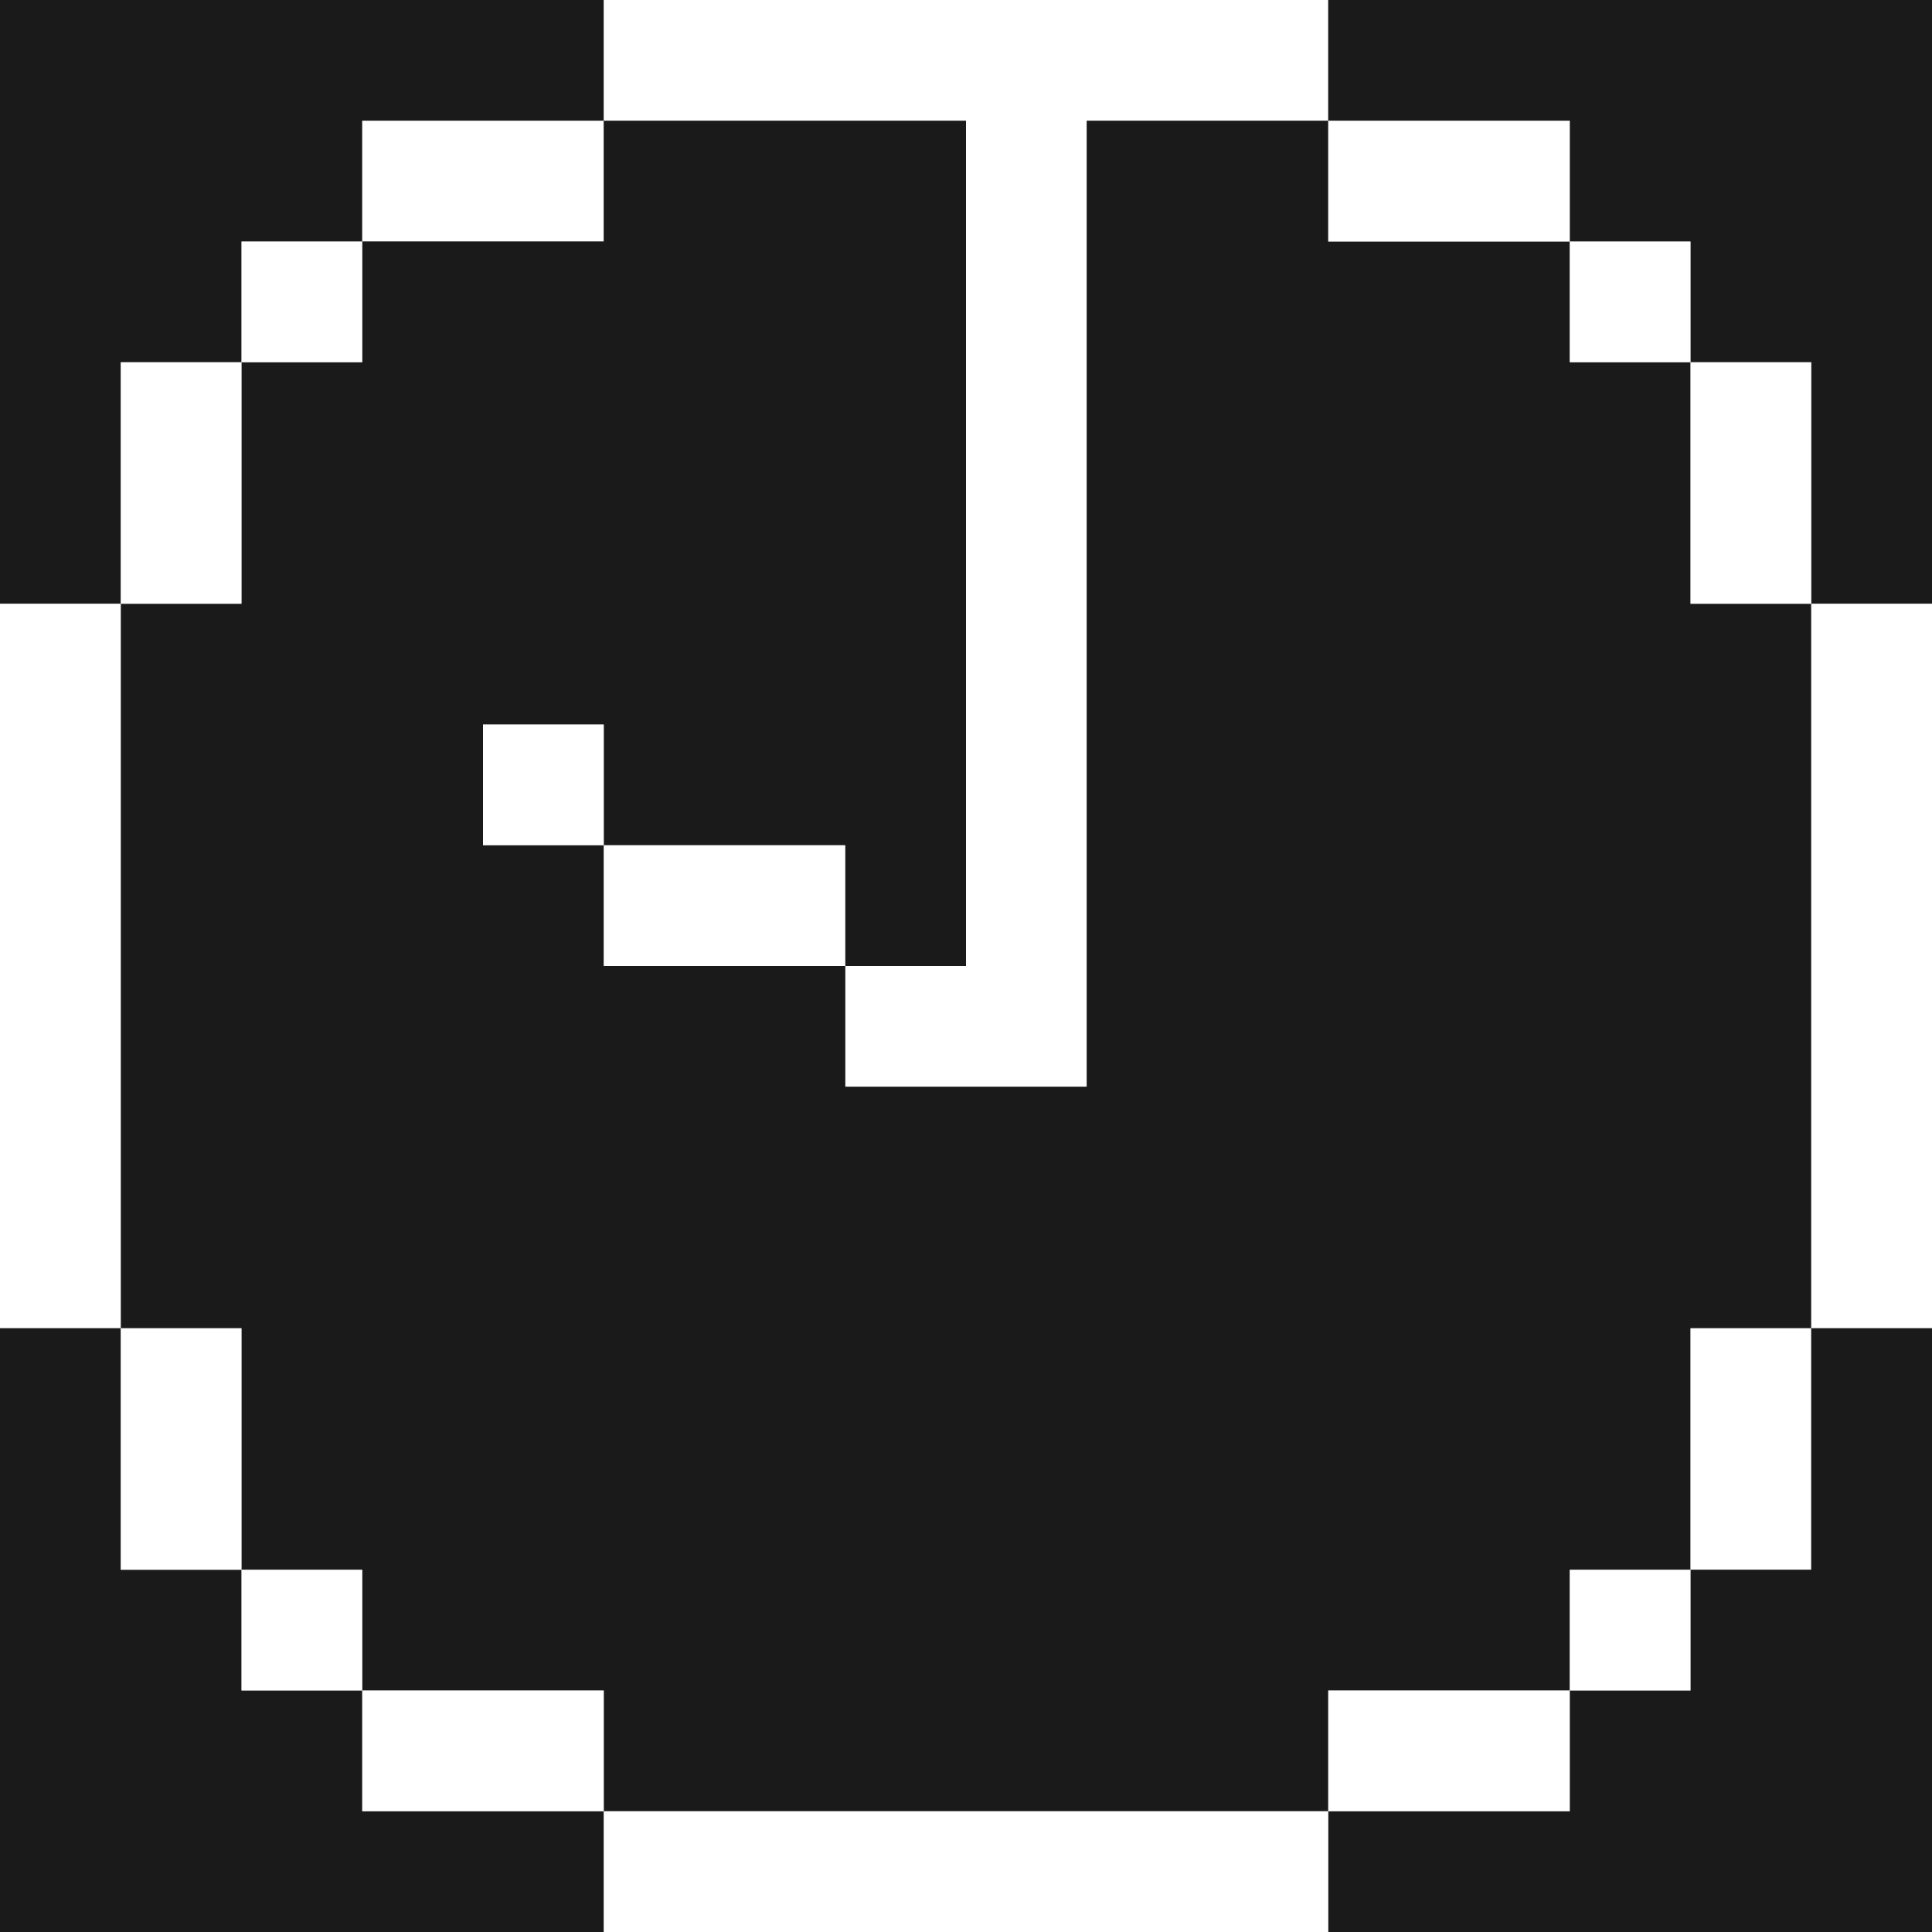
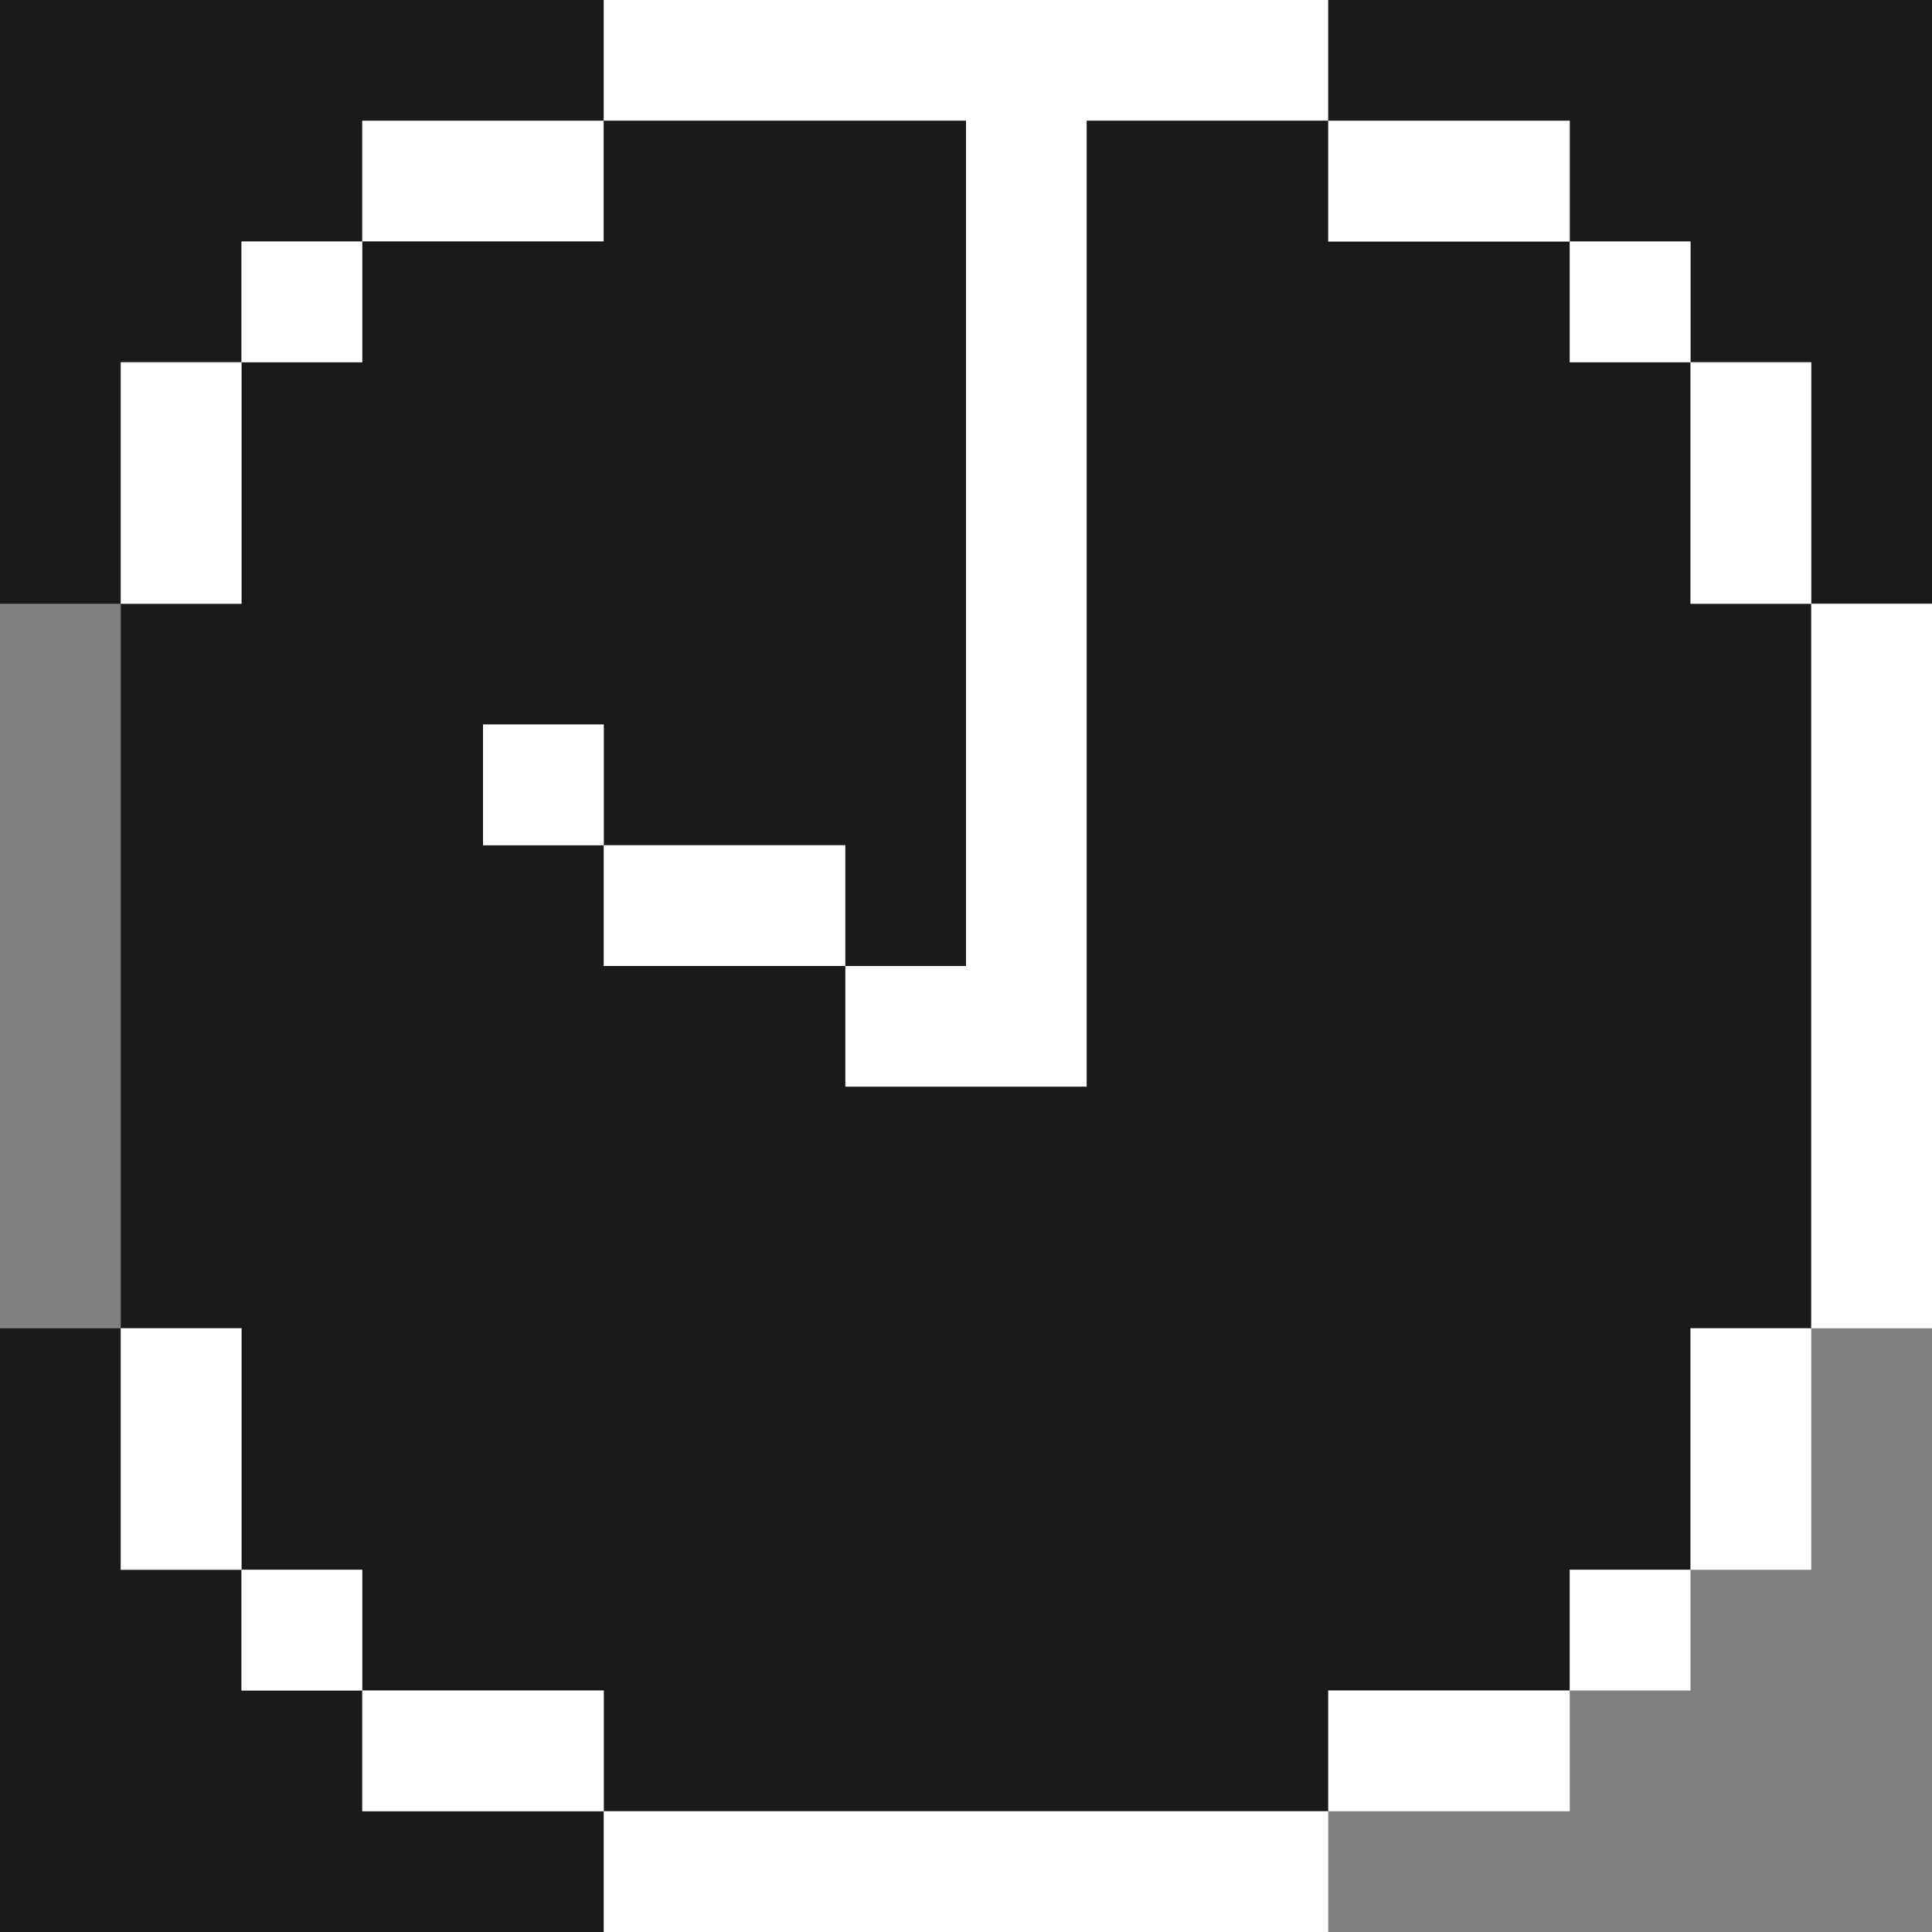
<svg xmlns="http://www.w3.org/2000/svg" width="800px" height="800px" viewBox="0 0 32 32" id="clockfacetenoclock_Dark" data-name="clockfacetenoclock/Dark">
  <rect x="0" y="0" width="32" height="32" fill="#808080" stroke="none" />
  <path id="Path" d="M0,0H10V2H6V4H4V6H2v4H0Z" fill="#1a1a1a" />
  <path id="Path-2" data-name="Path" d="M0,0H12V2H8V18H4V16H6V2H0Z" transform="translate(10)" fill="#ffffff" />
  <path id="Path-3" data-name="Path" d="M0,0H10V10H8V6H6V4H4V2H0Z" transform="translate(22)" fill="#1a1a1a" />
  <path id="Path-4" data-name="Path" d="M0,0H4V2H0Z" transform="translate(6 2)" fill="#ffffff" />
  <path id="Path-5" data-name="Path" d="M8,0h6V14H12V12H8V10H6v2H8v2h4v2h4V0h4V2h4V4h2V8h2V20H26v4H24v2H20v2H8V26H4V24H2V20H0V8H2V4H4V2H8Z" transform="translate(2 2)" fill="#1a1a1a" />
  <path id="Path-6" data-name="Path" d="M0,0H4V2H0Z" transform="translate(22 2)" fill="#ffffff" />
  <path id="Path-7" data-name="Path" d="M0,0H2V2H0Z" transform="translate(4 4)" fill="#ffffff" />
  <path id="Path-8" data-name="Path" d="M0,0H2V2H0Z" transform="translate(26 4)" fill="#ffffff" />
  <path id="Path-9" data-name="Path" d="M0,0H2V4H0Z" transform="translate(2 6)" fill="#ffffff" />
  <path id="Path-10" data-name="Path" d="M0,0H2V4H0Z" transform="translate(28 6)" fill="#ffffff" />
-   <path id="Path-11" data-name="Path" d="M0,0H2V12H0Z" transform="translate(0 10)" fill="#ffffff" />
  <path id="Path-12" data-name="Path" d="M0,0H2V12H0Z" transform="translate(30 10)" fill="#ffffff" />
  <path id="Path-13" data-name="Path" d="M0,0H2V2H0Z" transform="translate(8 12)" fill="#ffffff" />
  <path id="Path-14" data-name="Path" d="M0,0H4V2H0Z" transform="translate(10 14)" fill="#ffffff" />
  <path id="Path-15" data-name="Path" d="M0,0H2V4H4V6H6V8h4v2H0Z" transform="translate(0 22)" fill="#1a1a1a" />
  <path id="Path-16" data-name="Path" d="M0,0H2V4H0Z" transform="translate(2 22)" fill="#ffffff" />
  <path id="Path-17" data-name="Path" d="M0,0H2V4H0Z" transform="translate(28 22)" fill="#ffffff" />
-   <path id="Path-18" data-name="Path" d="M8,0h2V10H0V8H4V6H6V4H8Z" transform="translate(22 22)" fill="#1a1a1a" />
-   <path id="Path-19" data-name="Path" d="M0,0H2V2H0Z" transform="translate(4 26)" fill="#ffffff" />
+   <path id="Path-19" data-name="Path" d="M0,0H2V2H0" transform="translate(4 26)" fill="#ffffff" />
  <path id="Path-20" data-name="Path" d="M0,0H2V2H0Z" transform="translate(26 26)" fill="#ffffff" />
  <path id="Path-21" data-name="Path" d="M0,0H4V2H0Z" transform="translate(6 28)" fill="#ffffff" />
  <path id="Path-22" data-name="Path" d="M0,0H4V2H0Z" transform="translate(22 28)" fill="#ffffff" />
  <path id="Path-23" data-name="Path" d="M0,0H12V2H0Z" transform="translate(10 30)" fill="#ffffff" />
</svg>